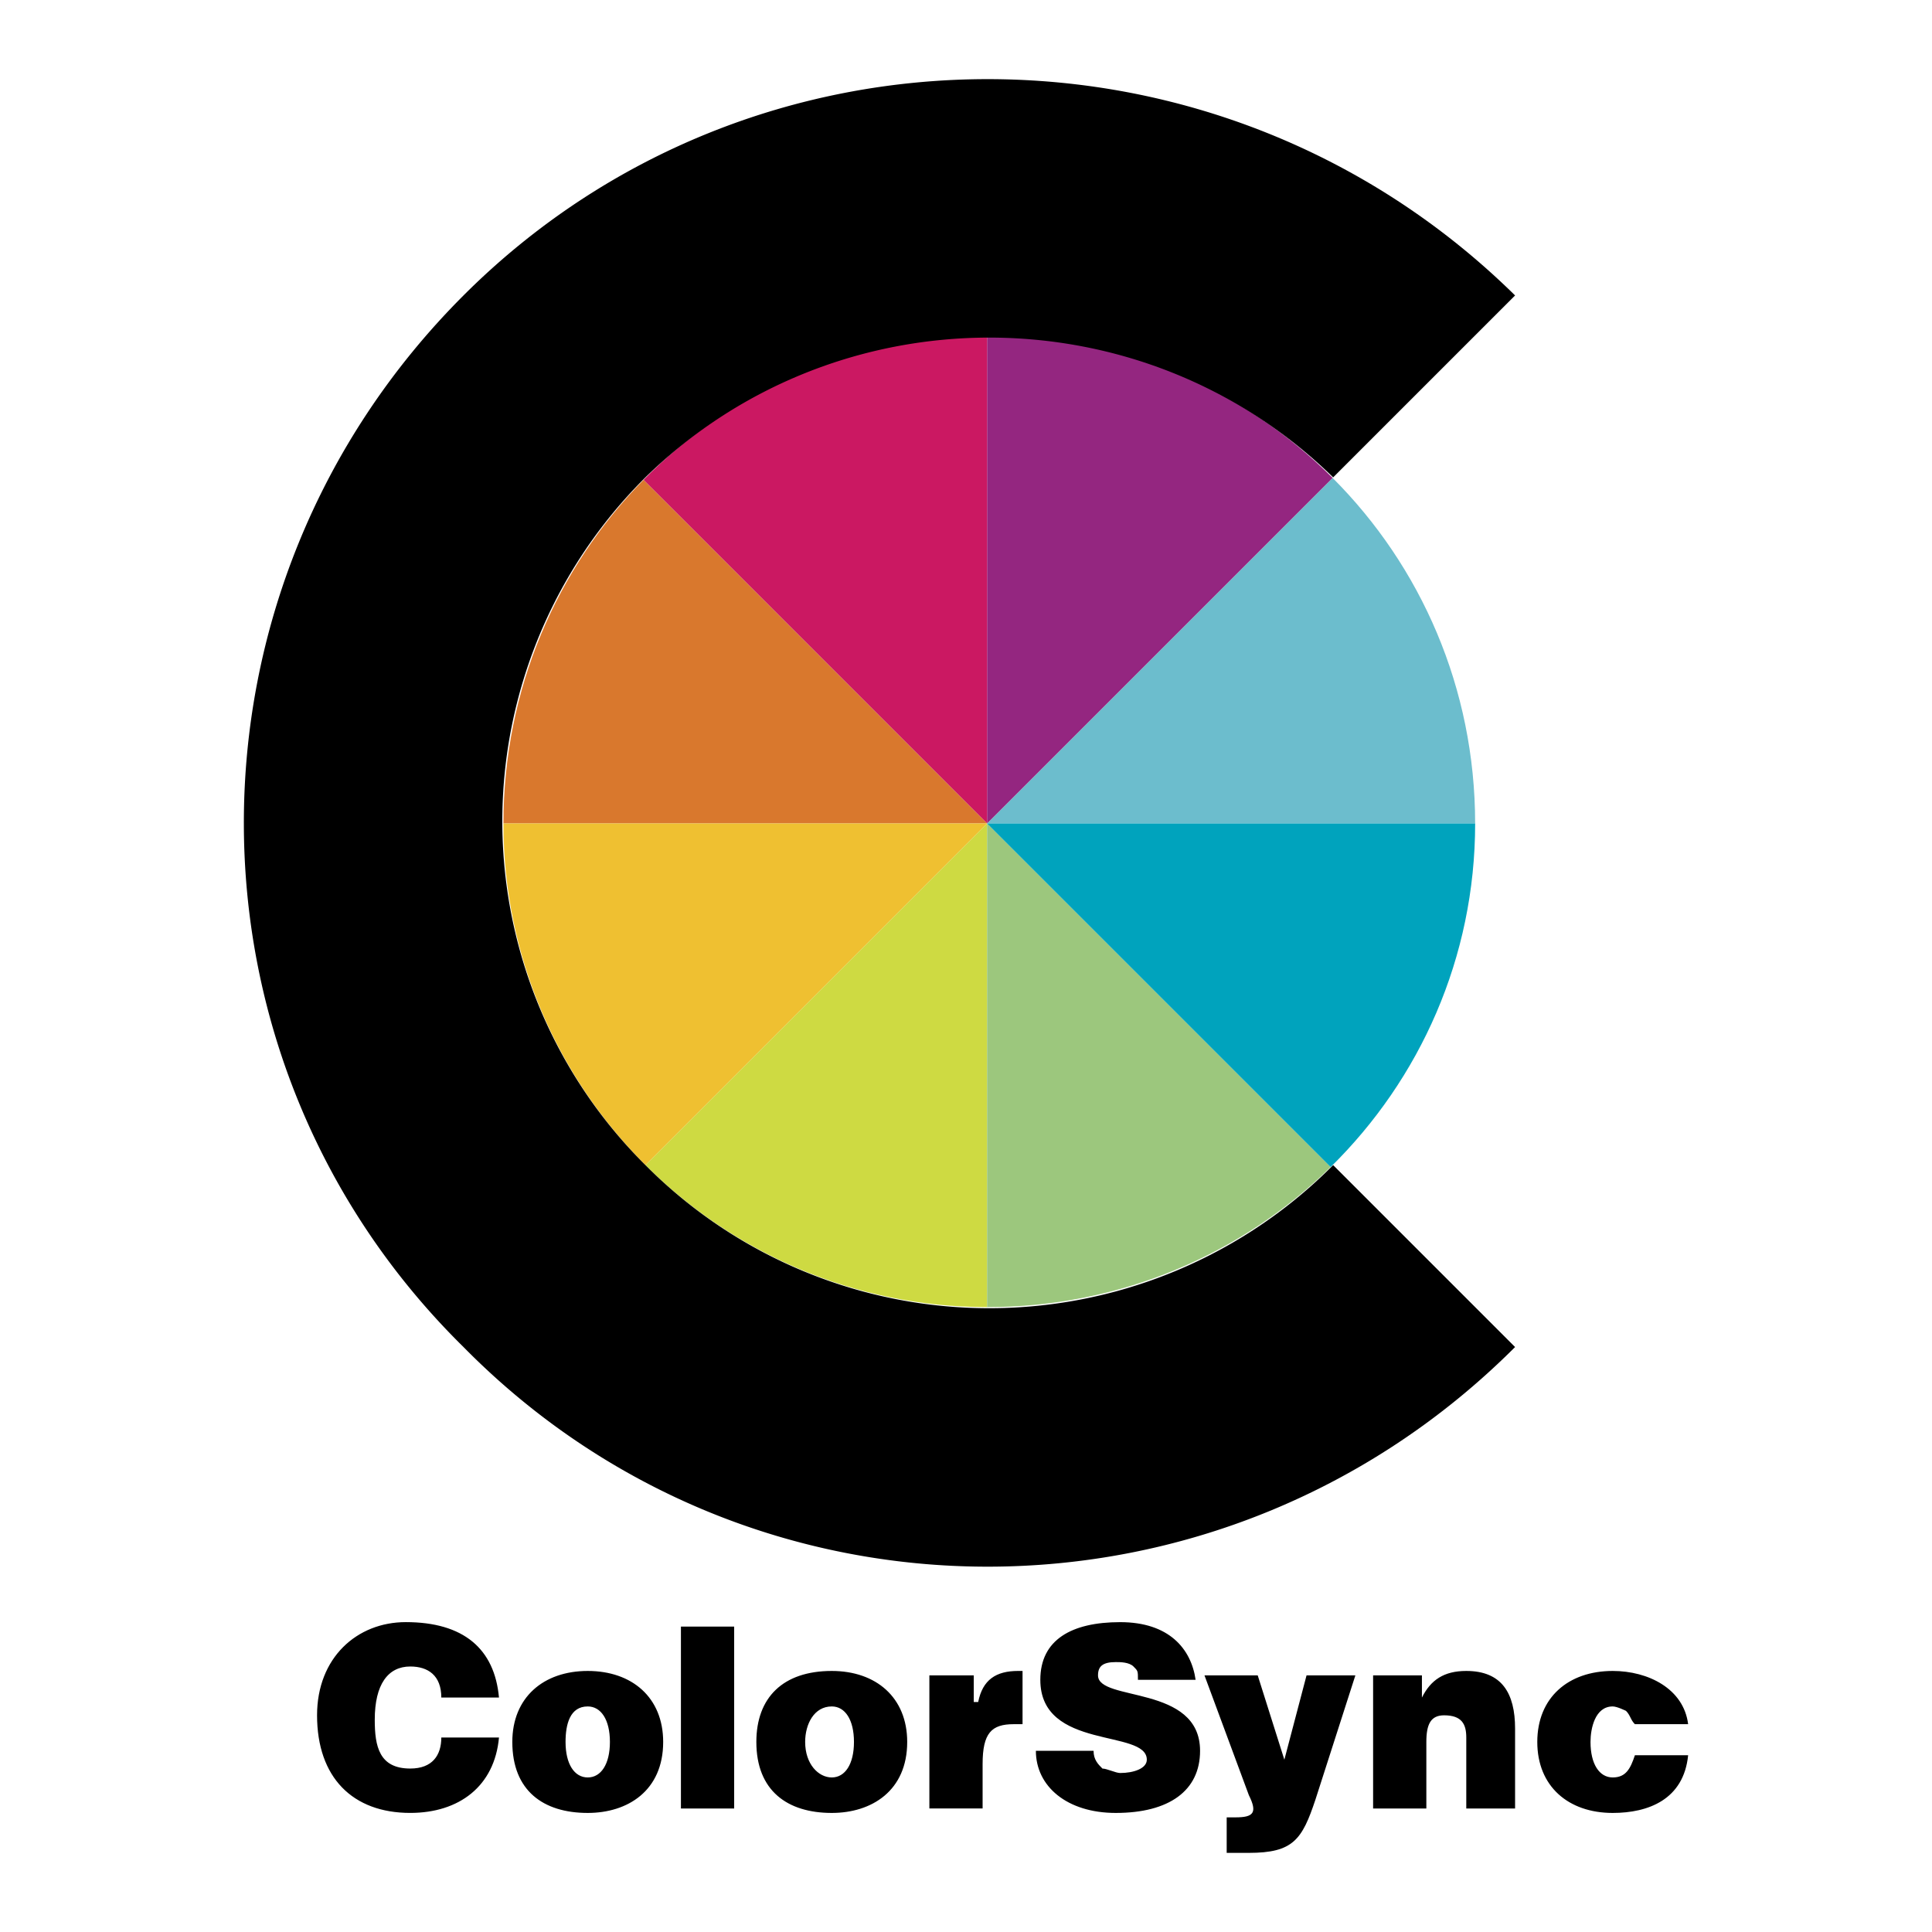
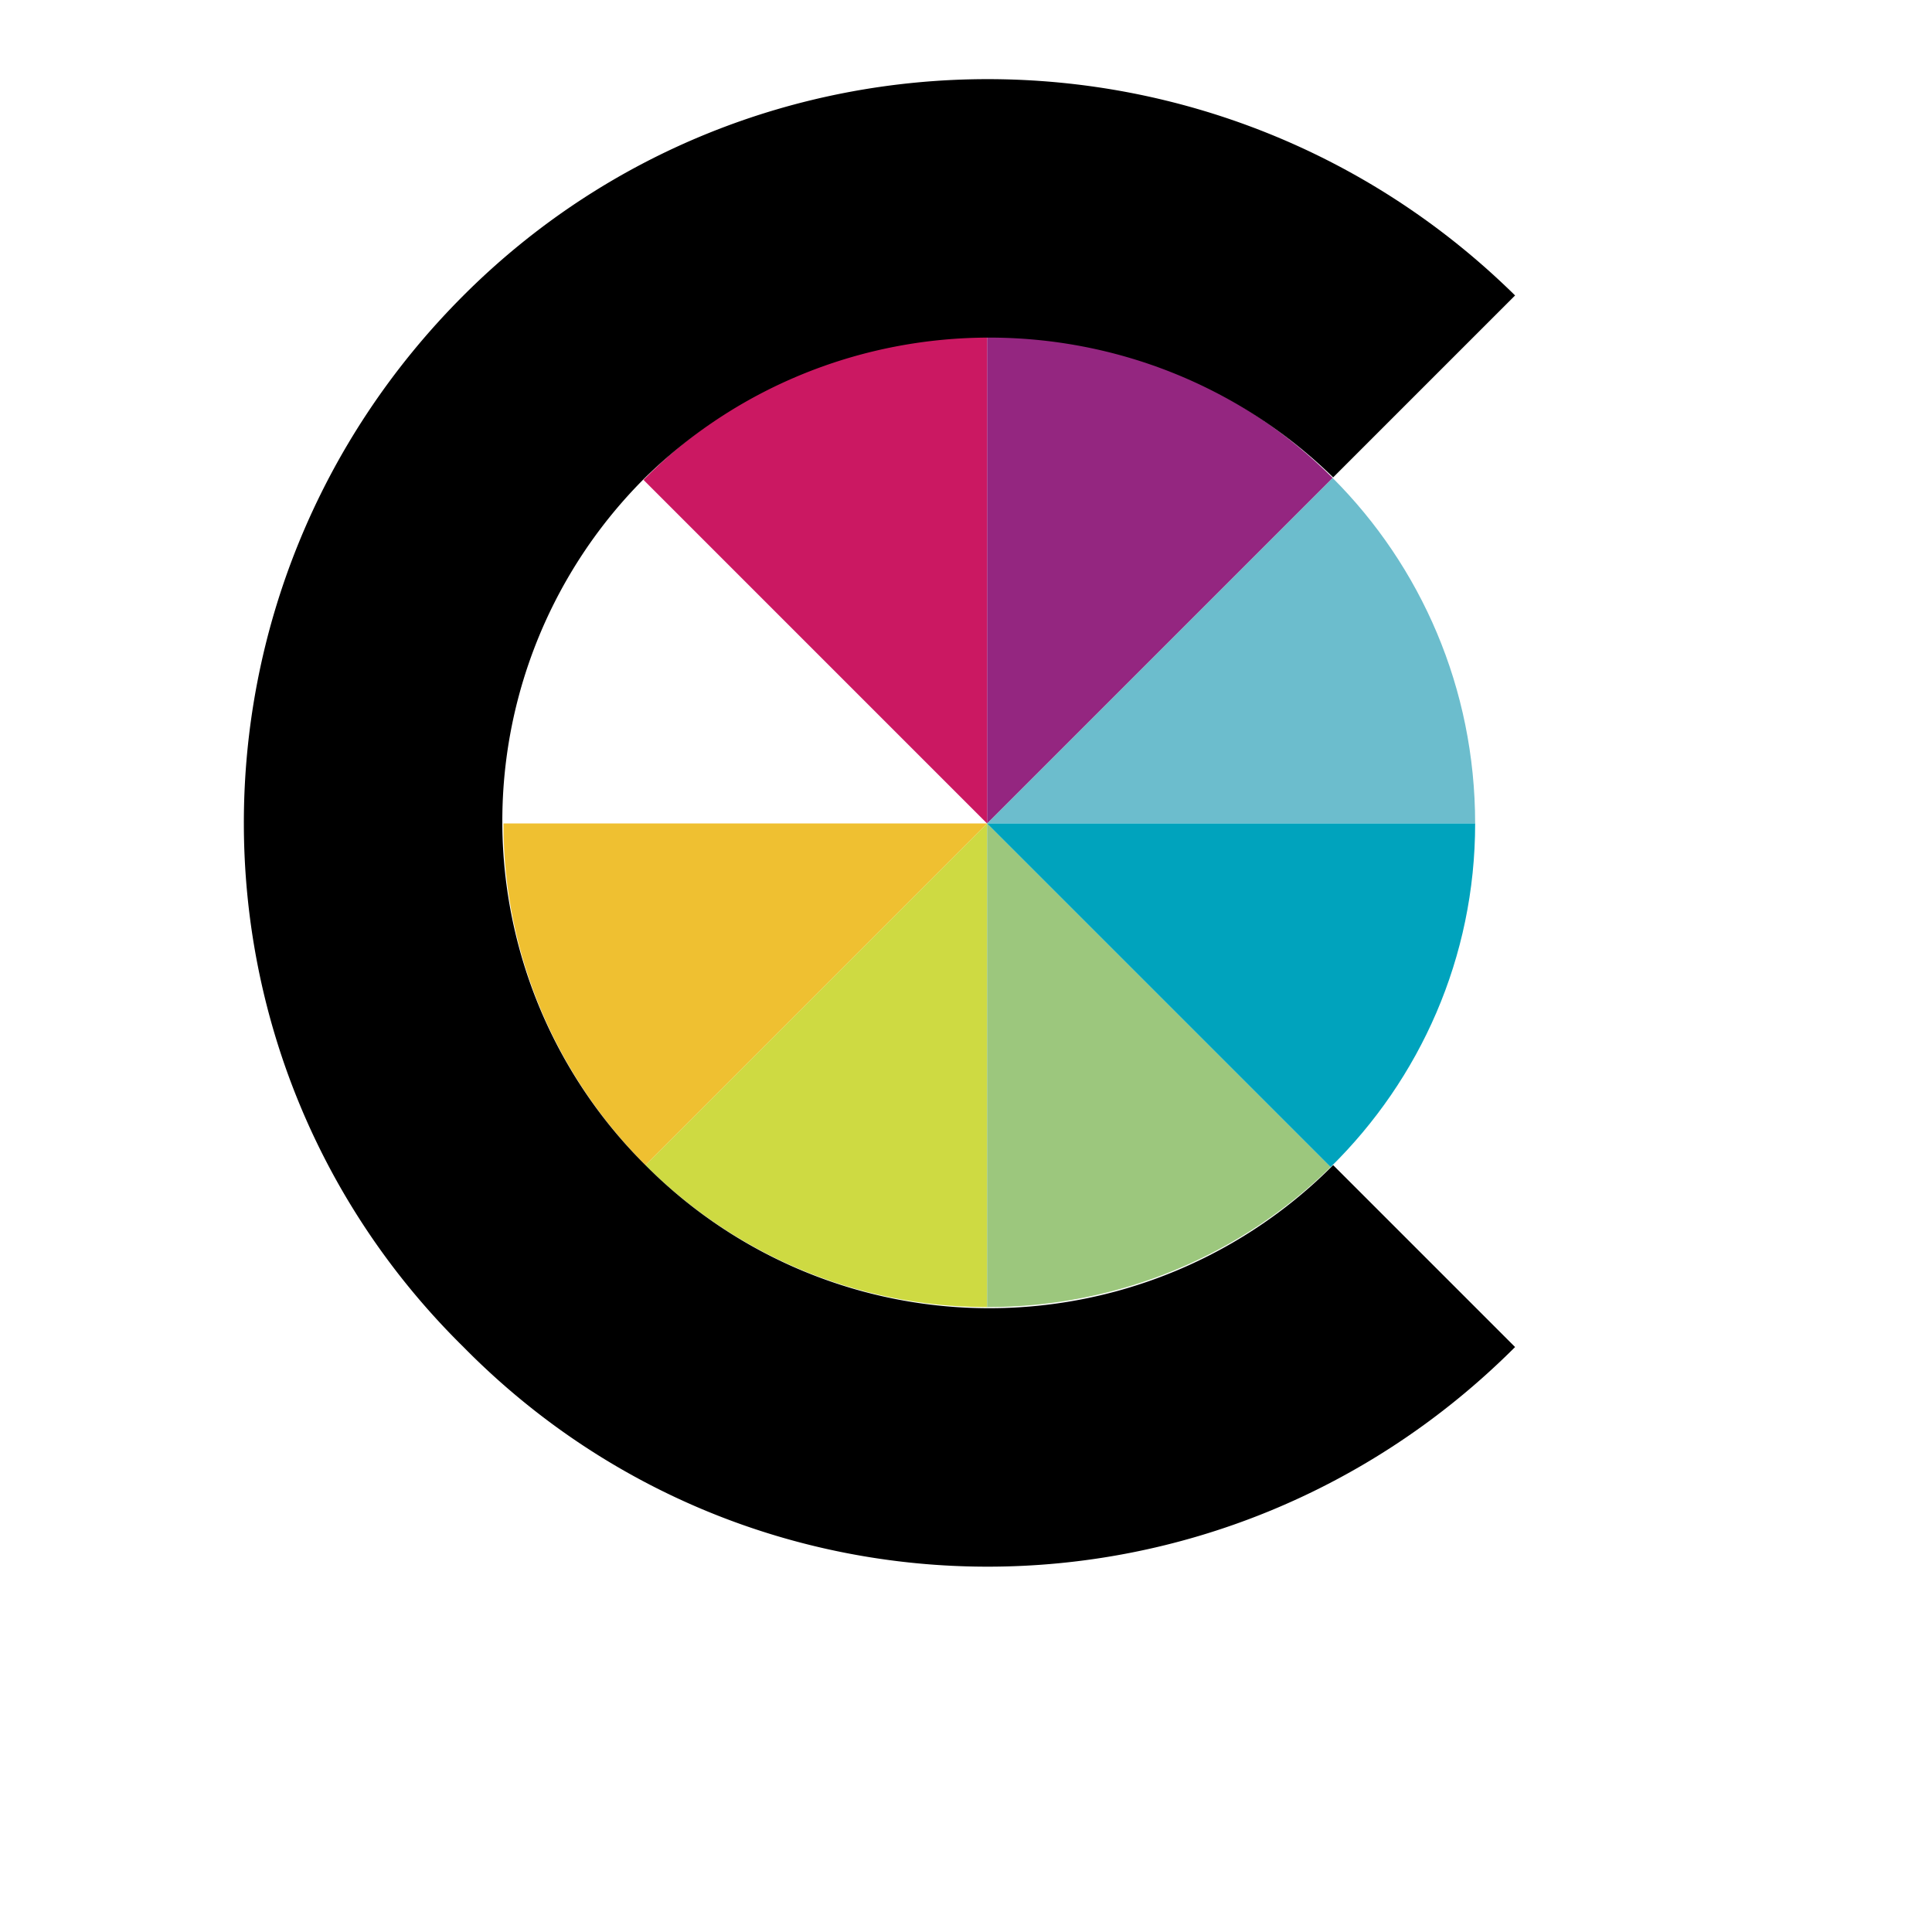
<svg xmlns="http://www.w3.org/2000/svg" width="2500" height="2500" viewBox="0 0 192.756 192.756">
  <g fill-rule="evenodd" clip-rule="evenodd">
    <path fill="#fff" d="M0 0h192.756v192.756H0V0z" />
-     <path d="M44.03 169.367c0-2.213-1.328-3.1-3.099-3.1-2.213 0-3.542 1.771-3.542 5.312 0 2.656.443 4.869 3.542 4.869 2.213 0 3.099-1.328 3.099-3.098h5.754c-.442 4.869-3.984 7.525-8.854 7.525-5.755 0-9.297-3.541-9.297-9.74 0-5.754 3.985-9.295 8.854-9.295 5.755 0 8.854 2.654 9.296 7.525H44.03v.002zM58.639 166.711c4.427 0 7.526 2.656 7.526 7.082 0 4.871-3.542 7.084-7.526 7.084-4.427 0-7.525-2.213-7.525-7.084-.001-4.426 3.098-7.082 7.525-7.082zm-2.214 7.082c0 2.215.885 3.543 2.213 3.543s2.213-1.328 2.213-3.543c0-2.213-.885-3.541-2.213-3.541-1.77 0-2.213 1.771-2.213 3.541zM67.936 162.283h5.312v18.151h-5.312v-18.151zM82.987 166.711c4.427 0 7.525 2.656 7.525 7.082 0 4.871-3.541 7.084-7.525 7.084-4.427 0-7.526-2.213-7.526-7.084 0-4.426 2.656-7.082 7.526-7.082zm-2.656 7.082c0 2.215 1.328 3.543 2.656 3.543s2.213-1.328 2.213-3.543c0-2.213-.885-3.541-2.213-3.541-1.771 0-2.656 1.771-2.656 3.541zM92.726 167.154h4.426v2.654h.443c.441-2.213 1.77-3.098 3.984-3.098h.441v5.312h-.885c-2.213 0-3.1.885-3.1 3.984v4.426h-5.311v-13.278h.002zM113.533 167.596c0-.885 0-.885-.443-1.328-.443-.441-1.328-.441-1.771-.441-1.328 0-1.77.441-1.77 1.328 0 2.654 10.182.885 10.182 7.525 0 3.984-3.1 6.197-8.412 6.197-4.869 0-7.969-2.656-7.969-6.197h5.756c0 .885.443 1.328.885 1.77.443 0 1.328.443 1.771.443 1.328 0 2.656-.443 2.656-1.328 0-3.1-10.625-.885-10.625-7.969 0-3.984 3.1-5.754 7.969-5.754s7.082 2.654 7.525 5.754h-5.754zM128.141 175.564l2.213-8.41h4.871l-3.984 12.395c-1.328 3.984-2.213 5.312-6.641 5.312h-2.213v-3.543h.885c1.771 0 2.213-.441 1.328-2.213l-4.428-11.951h5.312l2.657 8.41zM136.994 167.154h4.871v2.213c.885-1.771 2.213-2.656 4.426-2.656 3.541 0 4.869 2.213 4.869 5.754v7.969h-4.869v-7.082c0-1.328-.443-2.215-2.213-2.215-1.328 0-1.771.887-1.771 2.656v6.641h-5.312v-13.28h-.001zM163.113 172.023c-.443-.443-.443-.887-.885-1.328 0 0-.885-.443-1.328-.443-1.771 0-2.215 2.213-2.215 3.541 0 2.215.887 3.543 2.215 3.543s1.77-.887 2.213-2.215h5.312c-.443 4.428-3.984 5.756-7.525 5.756-4.428 0-7.525-2.656-7.525-7.084 0-4.426 3.098-7.082 7.525-7.082 3.541 0 7.082 1.77 7.525 5.312h-5.312z" />
    <path d="M98.48 130.41V82.157l-34.089 34.089c8.745 8.742 20.809 14.164 34.089 14.164z" fill="#ceda42" />
    <path d="M132.76 116.436L98.48 82.157v48.253c13.403 0 25.497-5.344 34.28-13.974z" fill="#9cc77d" />
    <path d="M132.955 47.683L98.48 82.157h48.695c.001-13.502-5.421-25.676-14.22-34.474z" fill="#6cbdcd" />
    <path d="M98.48 33.461v48.695l34.475-34.474c-8.799-8.799-20.973-14.221-34.475-14.221z" fill="#942680" />
    <path d="M64.202 47.878L98.48 82.157V33.461c-13.377 0-25.52 5.504-34.278 14.417z" fill="#cb1862" />
-     <path d="M50.228 82.157H98.48L64.202 47.878c-8.631 8.783-13.974 20.876-13.974 34.279z" fill="#d9782d" />
    <path d="M64.392 116.246L98.48 82.157H50.228c0 13.281 5.422 25.345 14.164 34.089z" fill="#efc031" />
    <path d="M147.176 82.157H98.48l34.279 34.279c8.913-8.758 14.417-20.901 14.417-34.279z" fill="#00a3bd" />
    <path d="M133.01 116.244a48.362 48.362 0 0 1-68.616 0 48.361 48.361 0 0 1 0-68.617c19.035-18.593 49.581-18.593 68.616 0l18.15-18.15C121.943.702 75.018.702 46.243 29.477c-29.218 29.217-29.218 76.142 0 104.917 28.774 29.217 75.7 29.217 104.917 0l-18.15-18.15z" />
  </g>
</svg>